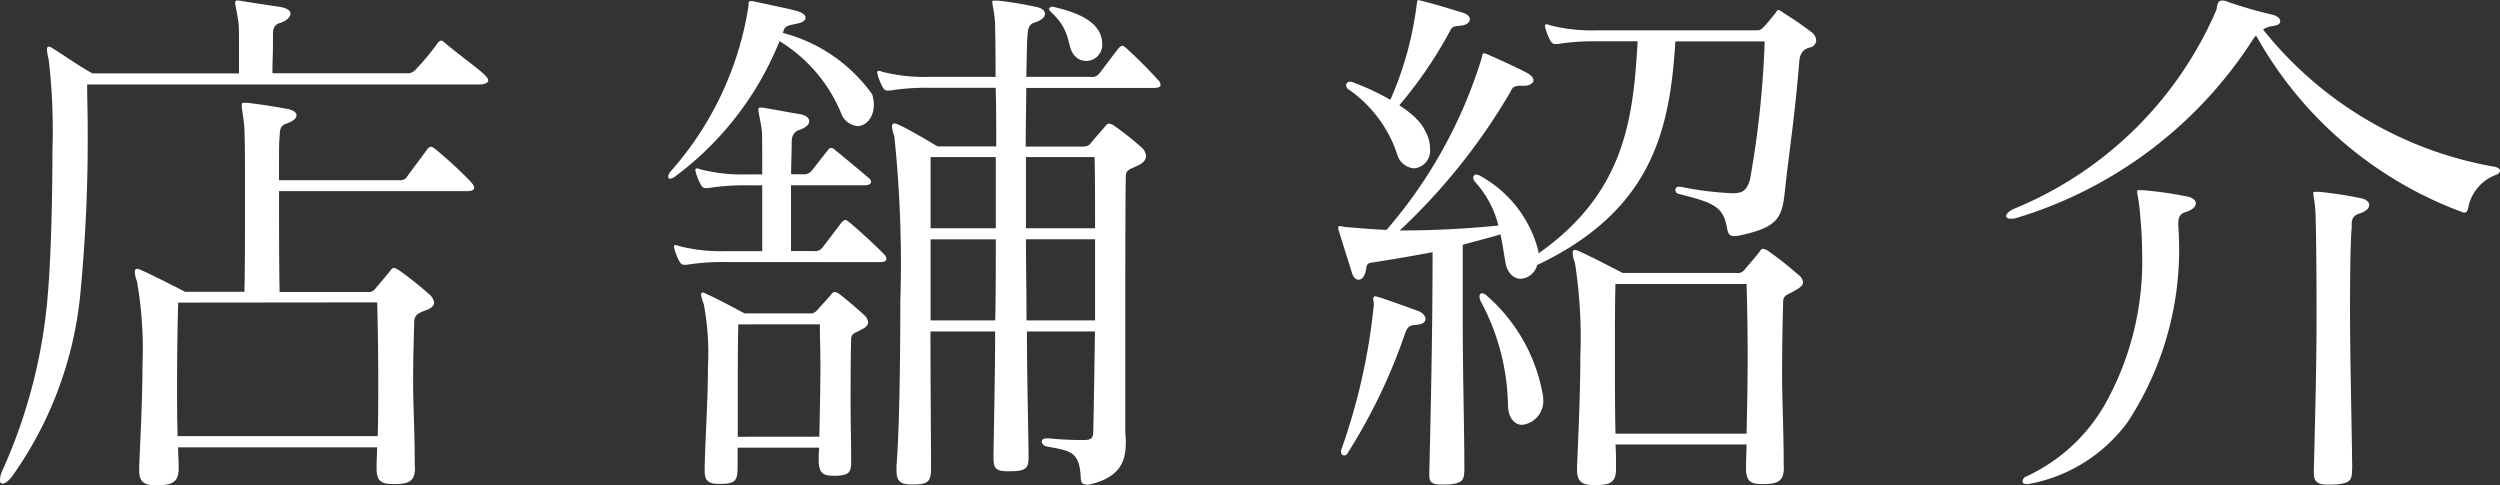
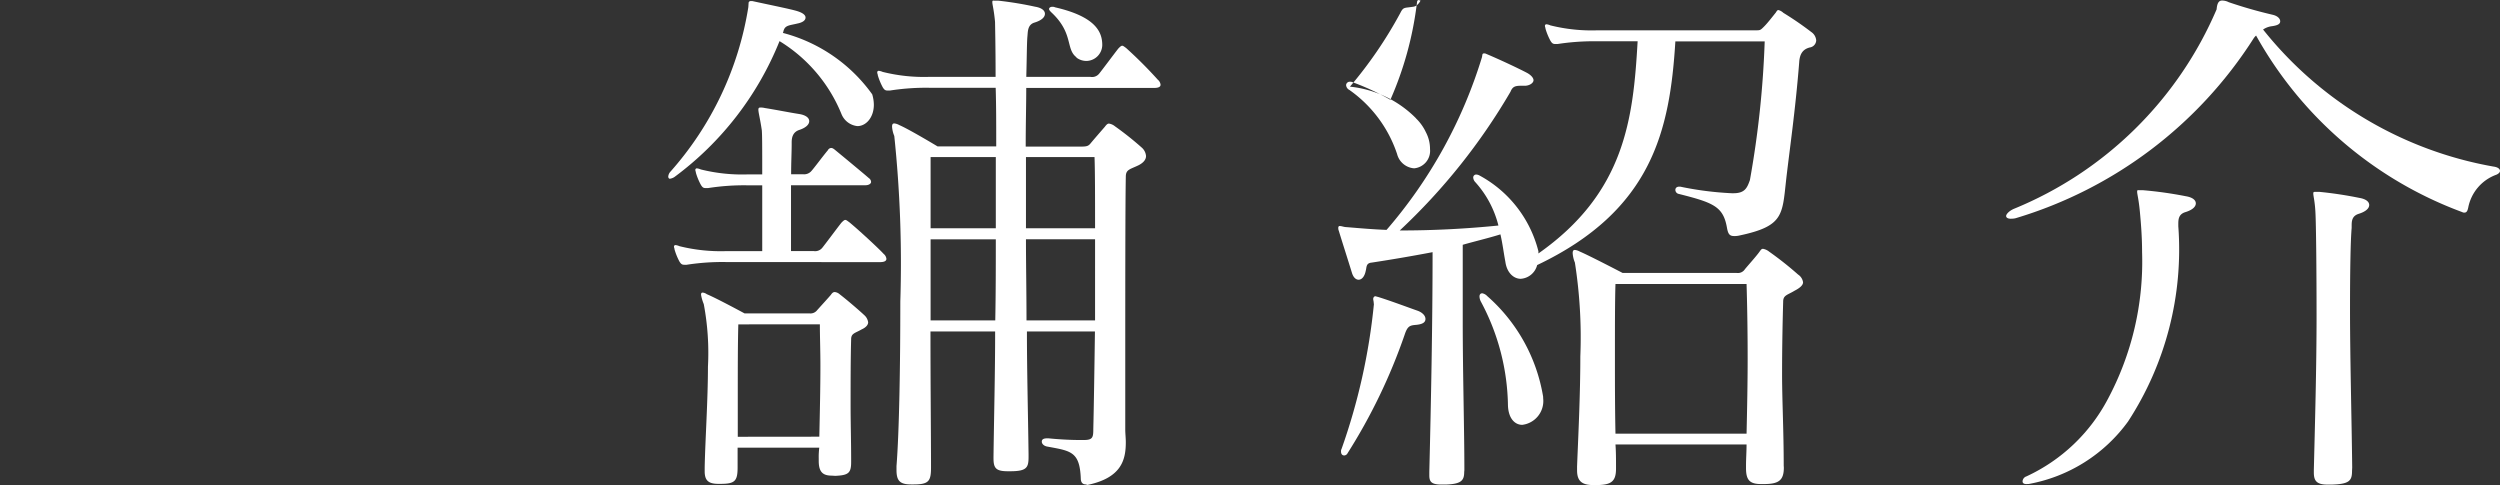
<svg xmlns="http://www.w3.org/2000/svg" width="59.693" height="11.584" viewBox="0 0 59.693 11.584">
  <rect x="0" y="0" width="59.693" height="11.584" fill="#333333" stroke="none" />
  <g id="グループ_1685" data-name="グループ 1685" transform="translate(-612.37 345.437)">
-     <path id="パス_3401" data-name="パス 3401" d="M614.451-343.414c0,.314.013.681.013,1.086a38.253,38.253,0,0,1-.184,3.993,9,9,0,0,1-1.622,4.281c-.092.118-.17.17-.223.17s-.065-.026-.065-.091a.542.542,0,0,1,.052-.209,12.687,12.687,0,0,0,1.1-4.346c.065-.812.1-2.16.1-3.325a14.216,14.216,0,0,0-.091-2.16,1.071,1.071,0,0,1-.039-.236c0-.039.013-.066.039-.066a.179.179,0,0,1,.091.039c.144.079.641.432.955.6h3.5v-.51c0-.366,0-.628-.013-.707-.039-.262-.078-.405-.078-.471,0-.039.013-.052.052-.052a.423.423,0,0,1,.105.013c.405.065.5.078.929.143.157.026.235.092.235.157s-.078.17-.249.222-.17.184-.17.3v.039c0,.5-.013.536-.013.864h3.246a.268.268,0,0,0,.184-.1,5.628,5.628,0,0,0,.51-.615.135.135,0,0,1,.091-.066c.026,0,.053.026.1.066.393.327.8.615.943.759.053.052.078.091.078.131s-.065.091-.2.091Zm7.828,9.149c0,.314-.131.393-.484.393h-.053c-.287,0-.38-.091-.38-.38v-.065c0-.144.013-.288.013-.432h-4.752c0,.157.013.3.013.459v.039c0,.328-.144.406-.51.406h-.053c-.274,0-.379-.091-.379-.353v-.091c.026-.668.078-1.584.078-2.422a9.384,9.384,0,0,0-.131-2,.7.7,0,0,1-.052-.222c0-.052.013-.078.052-.078a.309.309,0,0,1,.118.039c.235.1,1.034.51,1.034.51h1.414c.013-.615.013-1.531.013-2.33s0-1.505-.026-1.7c-.026-.222-.052-.354-.052-.419s.013-.065.065-.065h.065c.328.039.655.091.943.143.157.026.236.092.236.157s-.078.144-.249.2-.144.209-.157.327-.013.393-.013.746v.275h2.893a.178.178,0,0,0,.17-.091c.092-.131.38-.51.472-.641a.135.135,0,0,1,.091-.066c.039,0,.065.026.118.066a9.74,9.74,0,0,1,.837.772c.053.065.079.1.079.144s-.053.078-.17.078h-4.489c0,.786,0,1.741.013,2.408h2.094a.2.2,0,0,0,.2-.091c.078-.091.248-.288.34-.406.039-.052.065-.079.1-.079a.4.4,0,0,1,.131.066,8.391,8.391,0,0,1,.706.563.316.316,0,0,1,.118.2c0,.066-.052.131-.2.184-.209.078-.275.131-.275.288-.013.471-.026.9-.026,1.479,0,.5.039,1.1.039,1.951Zm-5.655-3.94c-.013.472-.026,1.152-.026,1.989,0,.367,0,.773.013,1.2h4.778c.013-.445.013-.9.013-1.348,0-.707-.013-1.374-.026-1.846Z" transform="translate(0 -0.007)" fill="#fff" />
    <path id="パス_3402" data-name="パス 3402" d="M638.545-345.352a.048.048,0,0,1,.052-.052h.039c.458.1.877.183,1.06.236.13.039.209.091.209.157s-.066.118-.2.144c-.158.039-.275.039-.315.144-.013.026-.013.053-.026.079a3.805,3.805,0,0,1,2.133,1.466.887.887,0,0,1,.039.249c0,.3-.183.51-.393.51a.462.462,0,0,1-.38-.288,3.653,3.653,0,0,0-1.479-1.741,7.52,7.52,0,0,1-2.513,3.247.273.273,0,0,1-.105.039c-.026,0-.039-.026-.039-.052a.194.194,0,0,1,.053-.118,7.75,7.75,0,0,0,1.859-3.927Zm-.524,6.179a5.569,5.569,0,0,0-.956.065h-.053c-.052,0-.078-.013-.118-.078a1.462,1.462,0,0,1-.117-.288c0-.026-.013-.039-.013-.065a.035.035,0,0,1,.039-.039.324.324,0,0,1,.091.026,4.1,4.1,0,0,0,1.126.118h.851v-1.571h-.34a5.556,5.556,0,0,0-.956.066h-.053c-.052,0-.078-.013-.117-.079a1.453,1.453,0,0,1-.118-.287c0-.026-.013-.039-.013-.066a.035.035,0,0,1,.039-.039.335.335,0,0,1,.092.026,4.067,4.067,0,0,0,1.126.118h.34c0-.615,0-1.021-.013-1.073-.039-.262-.079-.406-.079-.472,0-.039.014-.052.053-.052a.438.438,0,0,1,.1.012c.328.053.576.105.825.144.157.026.236.092.236.17s-.078.157-.236.209-.183.184-.183.3v.039c0,.2-.013.432-.013.72h.288a.229.229,0,0,0,.184-.065c.065-.066.275-.354.406-.51a.094.094,0,0,1,.078-.053c.026,0,.053.013.1.053.144.118.681.562.8.667a.114.114,0,0,1,.053.092c0,.039-.053.078-.132.078h-1.78v1.571h.537a.218.218,0,0,0,.21-.078c.065-.079.366-.485.458-.6.039-.039.066-.065.092-.065s.052.026.091.052c.209.17.693.616.824.759a.178.178,0,0,1,.066.118c0,.053-.053.079-.157.079Zm2.513,5.1c-.222,0-.314-.092-.314-.354v-.052a1.75,1.75,0,0,1,.013-.262h-1.95v.471c0,.328-.066.393-.407.393h-.052c-.235,0-.327-.078-.327-.3v-.092c.013-.654.078-1.61.078-2.408a6.294,6.294,0,0,0-.1-1.492,1.054,1.054,0,0,1-.065-.222c0-.039.012-.053.039-.053a.207.207,0,0,1,.1.039c.222.091.9.458.9.458H640a.2.2,0,0,0,.183-.078c.118-.131.262-.288.328-.366.026-.039.053-.066.091-.066a.211.211,0,0,1,.118.053c.17.131.445.366.589.5a.277.277,0,0,1,.091.17c0,.052-.039.117-.157.17-.157.091-.249.091-.249.236-.013.459-.013,1.008-.013,1.584,0,.419.013.851.013,1.27v.078c0,.262-.065.314-.38.328Zm-.3-.93c.013-.6.026-1.178.026-1.7,0-.353-.013-.693-.013-.982H638.3c-.013.484-.013,1.047-.013,1.754v.93Zm6.361,1.139c-.078,0-.118-.053-.118-.144-.026-.641-.236-.655-.8-.759-.079-.013-.131-.065-.131-.118s.039-.079.131-.079h.026c.262.027.55.04.733.04h.118c.209,0,.222-.066.222-.262.013-.537.026-1.4.039-2.33h-1.624c0,.93.026,1.924.039,2.932v.065c0,.249-.039.341-.432.341h-.065c-.288,0-.34-.079-.34-.314v-.039c.013-.982.039-1.989.039-2.984h-1.544c0,1.27.013,2.513.013,3.207v.039c0,.328-.052.406-.419.406h-.052c-.262,0-.353-.078-.353-.34v-.1c.065-.825.091-2.4.091-3.927a29.177,29.177,0,0,0-.144-3.953.706.706,0,0,1-.053-.222c0-.052.013-.078.053-.078a.3.3,0,0,1,.118.039c.236.1.916.51.916.51h1.4c0-.523,0-.995-.013-1.4h-1.57a5.553,5.553,0,0,0-.956.066h-.053c-.052,0-.078-.013-.118-.078a1.518,1.518,0,0,1-.118-.288c0-.026-.013-.039-.013-.066a.035.035,0,0,1,.039-.039.324.324,0,0,1,.091.026,4.07,4.07,0,0,0,1.126.118h1.57c0-.76-.013-1.244-.013-1.31-.026-.287-.065-.418-.065-.47s.013-.039.065-.039h.079a8.45,8.45,0,0,1,.877.144c.157.026.235.091.235.17s-.078.157-.249.209-.157.223-.17.341c-.013.157-.013.484-.026.956h1.532a.217.217,0,0,0,.209-.079c.065-.079.366-.484.458-.6.039-.039.066-.065.091-.065s.053.026.092.053a10.428,10.428,0,0,1,.759.759.177.177,0,0,1,.065.118c0,.053-.052.078-.157.078h-3.05c0,.393-.013.864-.013,1.4H646.5c.144,0,.17-.026.223-.091s.236-.275.327-.38c.039-.052.065-.078.1-.078a.3.3,0,0,1,.144.065,7.474,7.474,0,0,1,.641.51.3.3,0,0,1,.1.2c0,.078-.053.157-.183.222-.21.1-.3.1-.3.275-.013.68-.013,2.854-.013,4.464v1.571c0,.091.013.2.013.3,0,.419-.1.851-.916,1.021Zm-2.147-7.815h-1.557v1.7h1.557Zm-.013,3.9c.013-.668.013-1.309.013-1.937h-1.557v1.937Zm2.383-2.2c0-.733,0-1.361-.013-1.7h-1.637v1.7Zm0,.262h-1.65c0,.6.013,1.256.013,1.937h1.637Zm-.445-4.346c-.262-.2-.065-.576-.6-1.073-.026-.027-.053-.053-.053-.079s.026-.053.079-.053a.141.141,0,0,1,.065.013c.969.223,1.126.589,1.126.9a.386.386,0,0,1-.366.38A.394.394,0,0,1,646.372-344.056Z" transform="translate(-8.301 -0.007)" fill="#fff" />
-     <path id="パス_3403" data-name="パス 3403" d="M663.948-334.167c0,.21-.079.288-.445.3h-.1c-.249,0-.288-.078-.288-.222v-.079c.04-1.623.078-3.521.078-5.248-.524.1-1.02.183-1.453.249-.144.013-.118.117-.144.2-.026.131-.092.209-.17.209-.052,0-.118-.039-.156-.157-.105-.341-.236-.747-.315-1.008a.163.163,0,0,1-.013-.078.034.034,0,0,1,.039-.039c.04,0,.1.026.157.026.314.026.616.053.956.066a11.373,11.373,0,0,0,2.278-4.123c.013-.052,0-.091.052-.091a.1.1,0,0,1,.053.013c.314.131.785.353.982.458.091.053.144.118.144.17s-.066.118-.184.131h-.091c-.157,0-.222.013-.275.144a14.6,14.6,0,0,1-2.644,3.312,23.345,23.345,0,0,0,2.356-.118,2.42,2.42,0,0,0-.562-1.047.175.175,0,0,1-.039-.091.07.07,0,0,1,.078-.079.182.182,0,0,1,.078.026,2.843,2.843,0,0,1,1.4,1.806v.052c2.068-1.453,2.264-3.22,2.369-5.066h-.955a5.643,5.643,0,0,0-.956.065h-.053c-.052,0-.078-.012-.118-.078a1.491,1.491,0,0,1-.118-.288c0-.026-.013-.039-.013-.066a.035.035,0,0,1,.039-.039.326.326,0,0,1,.091.026,4.076,4.076,0,0,0,1.126.118H670.9c.118,0,.118,0,.209-.091s.2-.236.275-.327c.026-.039.039-.066.066-.066a.27.27,0,0,1,.118.066,7.827,7.827,0,0,1,.667.458.267.267,0,0,1,.118.2.179.179,0,0,1-.157.17c-.144.039-.236.131-.249.353-.092,1.165-.236,2.134-.314,2.827-.091.824-.065,1.087-1.112,1.309a.49.49,0,0,1-.131.013c-.118,0-.144-.066-.17-.21-.091-.5-.327-.589-1.165-.8a.1.1,0,0,1-.065-.091c0-.039.026-.078.091-.078h.026a7.735,7.735,0,0,0,1.231.157h.039c.275,0,.327-.13.393-.314a23.112,23.112,0,0,0,.353-3.312h-2.133c-.131,2.12-.55,4.032-3.3,5.341a.435.435,0,0,1-.393.328c-.157,0-.328-.131-.366-.406-.04-.21-.066-.432-.118-.655-.288.091-.628.17-.9.249v1.833c0,1.257.039,2.552.039,3.547Zm-2.16-4.031c0-.039-.013-.078-.013-.1s.013-.065.053-.065c.013,0,.04.013.053.013.3.092.68.236.942.328.118.039.2.118.2.2s-.066.131-.249.144c-.132.013-.184.039-.249.236a13.506,13.506,0,0,1-1.362,2.827.094.094,0,0,1-.078.053c-.053,0-.078-.039-.078-.092a.116.116,0,0,1,.013-.065,14.641,14.641,0,0,0,.772-3.456Zm1.009-4.412a1.1,1.1,0,0,1,.235.328.854.854,0,0,1,.1.406.419.419,0,0,1-.38.458.454.454,0,0,1-.406-.34,3.043,3.043,0,0,0-1.139-1.531.14.14,0,0,1-.079-.118.088.088,0,0,1,.092-.079.139.139,0,0,1,.065.013,5.862,5.862,0,0,1,.9.419,8.132,8.132,0,0,0,.628-2.264c.013-.065,0-.118.053-.118a.134.134,0,0,0,.039.013c.472.118.707.2,1.008.288.118.039.17.1.17.157s-.052.118-.157.144c-.236.039-.249,0-.328.157a10.151,10.151,0,0,1-1.2,1.754A2.6,2.6,0,0,1,662.8-342.61Zm3.037,6.689a.572.572,0,0,1-.5.628c-.17,0-.328-.143-.341-.458a5.4,5.4,0,0,0-.641-2.474.29.29,0,0,1-.039-.131c0-.052.026-.078.066-.078a.213.213,0,0,1,.118.066,4.073,4.073,0,0,1,1.335,2.4Zm5.746,1.649c0,.314-.131.393-.485.393h-.052c-.275,0-.366-.091-.366-.38v-.065c0-.157.013-.328.013-.5H667.56c.013.17.013.353.013.524v.052c0,.314-.118.393-.484.393h-.053c-.274,0-.393-.091-.393-.353v-.091c.026-.668.078-1.689.078-2.631a11.527,11.527,0,0,0-.13-2.238.71.71,0,0,1-.053-.223c0-.052.013-.078.053-.078a.3.3,0,0,1,.118.039c.235.1,1.021.51,1.021.51h2.722a.2.2,0,0,0,.2-.091c.065-.079.275-.314.34-.406.039-.053.053-.079.091-.079a.324.324,0,0,1,.144.066,8.1,8.1,0,0,1,.694.549.266.266,0,0,1,.118.184c0,.065-.066.131-.2.2-.17.105-.275.105-.275.262-.013.472-.026,1.047-.026,1.741,0,.615.039,1.322.039,2.173Zm-.89-.811c.013-.576.026-1.2.026-1.793,0-.72-.013-1.362-.026-1.78H667.56c-.013.393-.013,1.034-.013,1.78,0,.549,0,1.165.013,1.793Z" transform="translate(-16.617)" fill="#fff" />
+     <path id="パス_3403" data-name="パス 3403" d="M663.948-334.167c0,.21-.079.288-.445.3h-.1c-.249,0-.288-.078-.288-.222v-.079c.04-1.623.078-3.521.078-5.248-.524.1-1.02.183-1.453.249-.144.013-.118.117-.144.2-.026.131-.092.209-.17.209-.052,0-.118-.039-.156-.157-.105-.341-.236-.747-.315-1.008a.163.163,0,0,1-.013-.078.034.034,0,0,1,.039-.039c.04,0,.1.026.157.026.314.026.616.053.956.066a11.373,11.373,0,0,0,2.278-4.123c.013-.052,0-.091.052-.091a.1.1,0,0,1,.053.013c.314.131.785.353.982.458.091.053.144.118.144.17s-.066.118-.184.131h-.091c-.157,0-.222.013-.275.144a14.6,14.6,0,0,1-2.644,3.312,23.345,23.345,0,0,0,2.356-.118,2.42,2.42,0,0,0-.562-1.047.175.175,0,0,1-.039-.091.07.07,0,0,1,.078-.079.182.182,0,0,1,.078.026,2.843,2.843,0,0,1,1.4,1.806v.052c2.068-1.453,2.264-3.22,2.369-5.066h-.955a5.643,5.643,0,0,0-.956.065h-.053c-.052,0-.078-.012-.118-.078a1.491,1.491,0,0,1-.118-.288c0-.026-.013-.039-.013-.066a.035.035,0,0,1,.039-.039.326.326,0,0,1,.091.026,4.076,4.076,0,0,0,1.126.118H670.9c.118,0,.118,0,.209-.091s.2-.236.275-.327c.026-.039.039-.066.066-.066a.27.27,0,0,1,.118.066,7.827,7.827,0,0,1,.667.458.267.267,0,0,1,.118.2.179.179,0,0,1-.157.17c-.144.039-.236.131-.249.353-.092,1.165-.236,2.134-.314,2.827-.091.824-.065,1.087-1.112,1.309a.49.49,0,0,1-.131.013c-.118,0-.144-.066-.17-.21-.091-.5-.327-.589-1.165-.8a.1.1,0,0,1-.065-.091c0-.039.026-.078.091-.078h.026a7.735,7.735,0,0,0,1.231.157h.039c.275,0,.327-.13.393-.314a23.112,23.112,0,0,0,.353-3.312h-2.133c-.131,2.12-.55,4.032-3.3,5.341a.435.435,0,0,1-.393.328c-.157,0-.328-.131-.366-.406-.04-.21-.066-.432-.118-.655-.288.091-.628.17-.9.249v1.833c0,1.257.039,2.552.039,3.547Zm-2.16-4.031c0-.039-.013-.078-.013-.1s.013-.065.053-.065c.013,0,.04.013.053.013.3.092.68.236.942.328.118.039.2.118.2.2s-.066.131-.249.144c-.132.013-.184.039-.249.236a13.506,13.506,0,0,1-1.362,2.827.094.094,0,0,1-.078.053c-.053,0-.078-.039-.078-.092a.116.116,0,0,1,.013-.065,14.641,14.641,0,0,0,.772-3.456Zm1.009-4.412a1.1,1.1,0,0,1,.235.328.854.854,0,0,1,.1.406.419.419,0,0,1-.38.458.454.454,0,0,1-.406-.34,3.043,3.043,0,0,0-1.139-1.531.14.14,0,0,1-.079-.118.088.088,0,0,1,.092-.079.139.139,0,0,1,.065.013,5.862,5.862,0,0,1,.9.419,8.132,8.132,0,0,0,.628-2.264c.013-.065,0-.118.053-.118a.134.134,0,0,0,.039.013s-.052.118-.157.144c-.236.039-.249,0-.328.157a10.151,10.151,0,0,1-1.2,1.754A2.6,2.6,0,0,1,662.8-342.61Zm3.037,6.689a.572.572,0,0,1-.5.628c-.17,0-.328-.143-.341-.458a5.4,5.4,0,0,0-.641-2.474.29.29,0,0,1-.039-.131c0-.052.026-.078.066-.078a.213.213,0,0,1,.118.066,4.073,4.073,0,0,1,1.335,2.4Zm5.746,1.649c0,.314-.131.393-.485.393h-.052c-.275,0-.366-.091-.366-.38v-.065c0-.157.013-.328.013-.5H667.56c.013.17.013.353.013.524v.052c0,.314-.118.393-.484.393h-.053c-.274,0-.393-.091-.393-.353v-.091c.026-.668.078-1.689.078-2.631a11.527,11.527,0,0,0-.13-2.238.71.71,0,0,1-.053-.223c0-.052.013-.078.053-.078a.3.3,0,0,1,.118.039c.235.1,1.021.51,1.021.51h2.722a.2.2,0,0,0,.2-.091c.065-.079.275-.314.34-.406.039-.053.053-.079.091-.079a.324.324,0,0,1,.144.066,8.1,8.1,0,0,1,.694.549.266.266,0,0,1,.118.184c0,.065-.066.131-.2.2-.17.105-.275.105-.275.262-.013.472-.026,1.047-.026,1.741,0,.615.039,1.322.039,2.173Zm-.89-.811c.013-.576.026-1.2.026-1.793,0-.72-.013-1.362-.026-1.78H667.56c-.013.393-.013,1.034-.013,1.78,0,.549,0,1.165.013,1.793Z" transform="translate(-16.617)" fill="#fff" />
    <path id="パス_3404" data-name="パス 3404" d="M685.3-340.207c-.078,0-.117-.026-.117-.066s.065-.118.183-.17a8.949,8.949,0,0,0,4.843-4.765c.013-.17.066-.209.131-.209a.348.348,0,0,1,.157.039,10.815,10.815,0,0,0,1.047.3c.117.026.183.091.183.157s-.066.1-.209.118a.475.475,0,0,0-.2.078,9.047,9.047,0,0,0,5.5,3.272c.1.013.157.053.157.105,0,.026-.026.065-.091.091a1.046,1.046,0,0,0-.668.786c-.013.053-.026.118-.092.118a.1.1,0,0,1-.052-.013,9.335,9.335,0,0,1-4.921-4.215.349.349,0,0,0-.066.079,10.206,10.206,0,0,1-5.668,4.28.322.322,0,0,1-.1.013Zm.367,6.335c-.066,0-.092-.026-.092-.065a.133.133,0,0,1,.092-.118,4.171,4.171,0,0,0,1.937-1.833,6.96,6.96,0,0,0,.825-3.521c0-.354-.026-.681-.053-.969s-.065-.419-.065-.471.013-.039.065-.039h.079a9.358,9.358,0,0,1,1.021.144c.157.026.236.091.236.17s-.079.157-.249.209-.169.184-.169.3v.039a7.521,7.521,0,0,1-1.2,4.66,3.761,3.761,0,0,1-2.37,1.492Zm7.775-.314c0,.236-.065.314-.484.327h-.1c-.262,0-.328-.091-.328-.288v-.065c.026-1.047.065-2.448.065-3.652s-.013-2.225-.026-2.474c-.013-.288-.052-.406-.052-.472,0-.039.013-.039.066-.039h.078a9.374,9.374,0,0,1,.955.144c.157.026.236.091.236.17s-.079.157-.249.21-.17.184-.17.3v.039c-.026.288-.039,1.034-.039,1.937,0,1.165.039,2.618.052,3.783Z" transform="translate(-24.912 -0.007)" fill="#fff" />
  </g>
</svg>